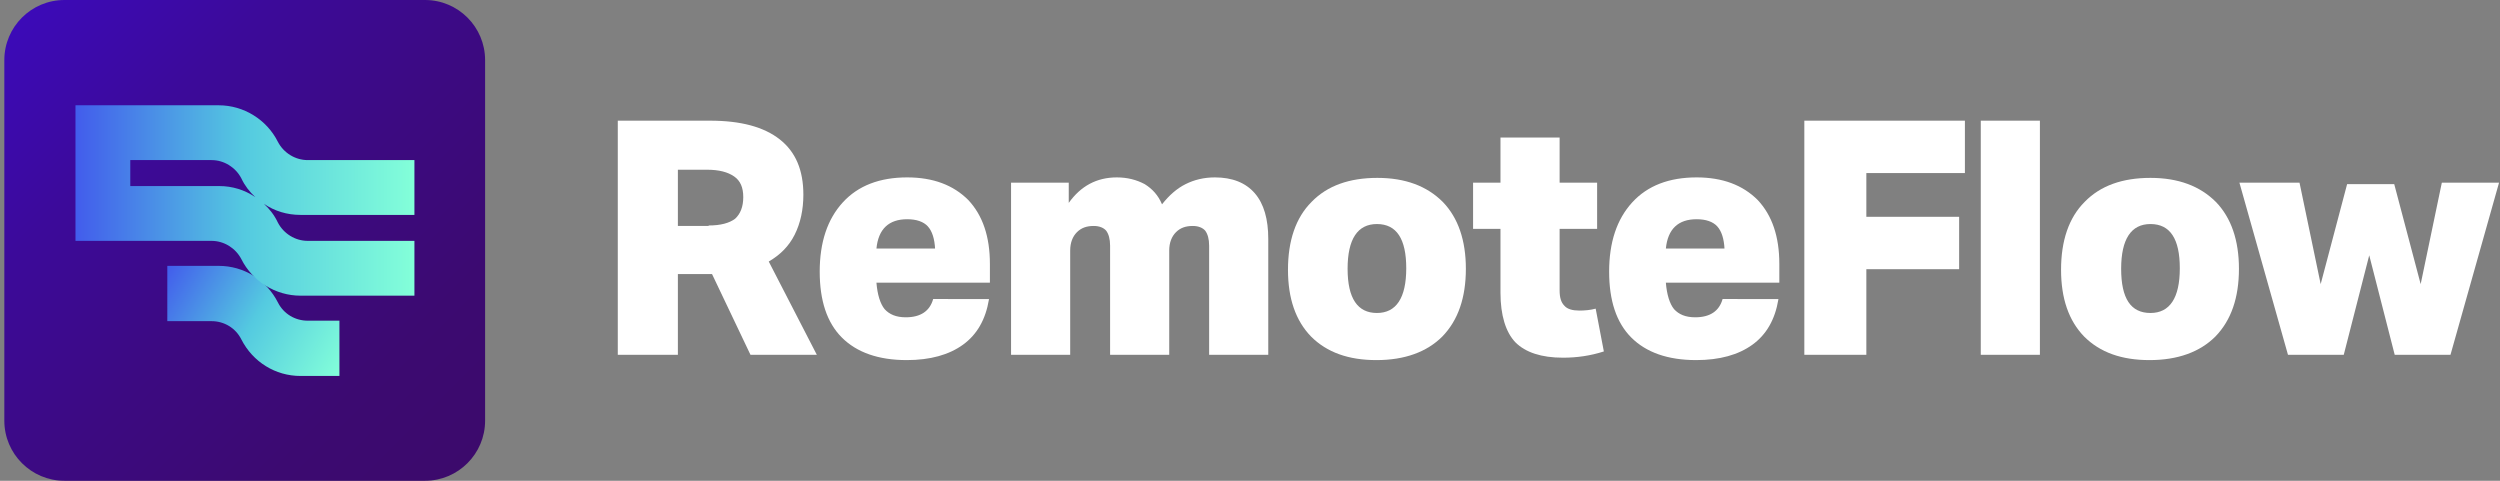
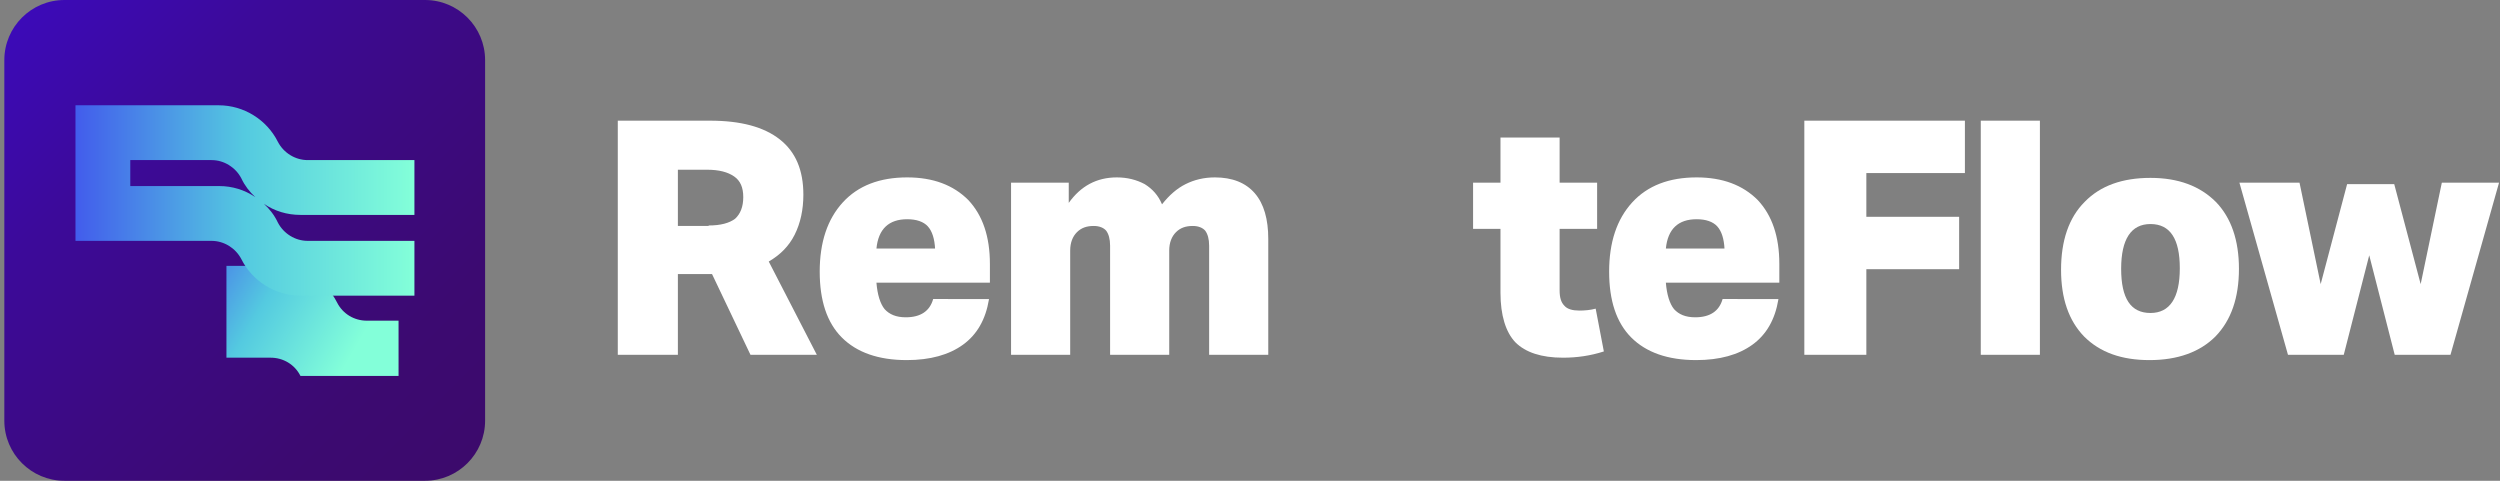
<svg xmlns="http://www.w3.org/2000/svg" version="1.1" id="Layer_1" x="0px" y="0px" viewBox="0 0 520 100" style="enable-background:new 0 0 520 100;" xml:space="preserve">
  <rect x="0" y="0" width="520" height="100" fill="#808080" stroke="none" />
  <style type="text/css">
	.st0{fill:#FFFFFF;}
	.st1{fill:url(#SVGID_1_);}
	.st2{fill:url(#SVGID_00000078007640860741873830000006751960057176639890_);}
	.st3{fill:url(#SVGID_00000015344846460543224730000008043351200766759577_);}
</style>
  <g>
    <g>
      <path class="st0" d="M156.1,73.8l-8-16.8H141v16.8h-12.5V25.1h19.2c6.4,0,11.2,1.3,14.5,3.9c3.3,2.6,4.9,6.4,4.9,11.5    c0,3.1-0.6,5.9-1.8,8.3c-1.2,2.4-3,4.2-5.4,5.6l10,19.4H156.1z M147.4,46.9c2.5,0,4.3-0.5,5.5-1.4c1.1-1,1.7-2.5,1.7-4.5    c0-2-0.6-3.4-1.9-4.3c-1.3-0.9-3.1-1.4-5.7-1.4h-6v11.7H147.4z" />
      <path class="st0" d="M205.7,62.3c-0.7,4.2-2.5,7.3-5.4,9.4c-2.9,2.1-6.8,3.2-11.7,3.2c-5.9,0-10.4-1.6-13.5-4.7    c-3.1-3.1-4.6-7.7-4.6-13.7c0-6.1,1.6-10.9,4.8-14.4c3.2-3.5,7.7-5.2,13.4-5.2c5.4,0,9.6,1.6,12.7,4.7c3,3.2,4.5,7.6,4.5,13.3v3.9    h-23.6c0.2,2.5,0.8,4.4,1.7,5.5c1,1.1,2.4,1.7,4.4,1.7c3.1,0,5-1.3,5.7-3.8H205.7z M194.5,51.8c-0.1-2.1-0.6-3.7-1.5-4.7    c-0.9-1-2.4-1.5-4.3-1.5c-3.8,0-6,2-6.4,6.1H194.5z" />
      <path class="st0" d="M251.5,73.8V51.1c0-1.4-0.3-2.4-0.8-3.1c-0.5-0.6-1.4-1-2.6-1c-1.5,0-2.6,0.4-3.5,1.3    c-0.9,0.9-1.4,2.2-1.4,3.8v21.7h-12.3V51.1c0-1.4-0.3-2.4-0.8-3.1c-0.5-0.6-1.4-1-2.6-1c-1.5,0-2.6,0.4-3.5,1.3    c-0.9,0.9-1.4,2.2-1.4,3.8v21.7h-12.3V38h12v4.2c2.5-3.5,5.8-5.3,10-5.3c2.2,0,4.1,0.5,5.8,1.4c1.6,1,2.8,2.3,3.6,4.2    c1.5-1.9,3.1-3.3,4.9-4.2c1.8-0.9,3.8-1.4,6.1-1.4c3.6,0,6.4,1.1,8.3,3.3c1.9,2.2,2.8,5.4,2.8,9.5v24.1H251.5z" />
-       <path class="st0" d="M286.3,74.9c-5.8,0-10.3-1.6-13.6-4.9c-3.2-3.3-4.8-7.9-4.8-13.9c0-6,1.6-10.8,4.9-14.1c3.3-3.4,7.9-5,13.7-5    c5.8,0,10.3,1.7,13.6,5c3.2,3.3,4.8,8,4.8,13.9c0,6-1.6,10.7-4.9,14.1C296.8,73.2,292.2,74.9,286.3,74.9z M286.4,65.1    c4,0,6.1-3.1,6.1-9.3c0-6.1-2-9.2-6.1-9.2c-4,0-6.1,3.1-6.1,9.3C280.3,62.1,282.4,65.1,286.4,65.1z" />
      <path class="st0" d="M333.6,73.1c-2.8,0.9-5.6,1.3-8.5,1.3c-4.5,0-7.8-1.1-9.9-3.2c-2-2.1-3.1-5.6-3.1-10.3V47.6h-5.7V38h5.7v-9.4    h12.3V38h7.8v9.6h-7.8v12.8c0,1.5,0.3,2.5,1,3.2c0.6,0.7,1.7,1,3.1,1c1.1,0,2.3-0.1,3.4-0.4L333.6,73.1z" />
      <path class="st0" d="M369.9,62.3c-0.7,4.2-2.5,7.3-5.4,9.4c-2.9,2.1-6.8,3.2-11.7,3.2c-5.9,0-10.4-1.6-13.5-4.7    c-3.1-3.1-4.6-7.7-4.6-13.7c0-6.1,1.6-10.9,4.8-14.4c3.2-3.5,7.7-5.2,13.4-5.2c5.4,0,9.6,1.6,12.7,4.7c3,3.2,4.5,7.6,4.5,13.3v3.9    h-23.6c0.2,2.5,0.8,4.4,1.7,5.5c1,1.1,2.4,1.7,4.4,1.7c3.1,0,5-1.3,5.7-3.8H369.9z M358.7,51.8c-0.1-2.1-0.6-3.7-1.5-4.7    c-0.9-1-2.4-1.5-4.3-1.5c-3.8,0-6,2-6.4,6.1H358.7z" />
      <path class="st0" d="M388.2,56.1v17.7h-12.9V25.1h33.4V36h-20.5v9.1h19.3v10.9H388.2z" />
      <path class="st0" d="M412,73.8V25.1h12.3v48.7H412z" />
      <path class="st0" d="M447.1,74.9c-5.8,0-10.3-1.6-13.6-4.9c-3.2-3.3-4.8-7.9-4.8-13.9c0-6,1.6-10.8,4.9-14.1c3.3-3.4,7.9-5,13.7-5    c5.8,0,10.3,1.7,13.6,5c3.2,3.3,4.8,8,4.8,13.9c0,6-1.6,10.7-4.9,14.1C457.6,73.2,453,74.9,447.1,74.9z M447.3,65.1    c4,0,6.1-3.1,6.1-9.3c0-6.1-2-9.2-6.1-9.2c-4,0-6.1,3.1-6.1,9.3C441.2,62.1,443.2,65.1,447.3,65.1z" />
      <path class="st0" d="M498.1,73.8l-5.3-20.7l-5.3,20.7h-11.6L465.8,38h12.5l4.4,21.1l5.5-20.8h9.8l5.5,20.8l4.4-21.1h11.9    l-10.1,35.8H498.1z" />
    </g>
    <linearGradient id="SVGID_1_" gradientUnits="userSpaceOnUse" x1="4.563" y1="3.656" x2="97.251" y2="96.344">
      <stop offset="0" style="stop-color:#3C0AB8" />
      <stop offset="0.257" style="stop-color:#3C0A9A" />
      <stop offset="0.54" style="stop-color:#3C0A81" />
      <stop offset="0.796" style="stop-color:#3C0A71" />
      <stop offset="1" style="stop-color:#3C0A6C" />
    </linearGradient>
    <path class="st1" d="M88.4,0h-75C6.5,0,0.9,5.6,0.9,12.5v75c0,6.9,5.6,12.5,12.5,12.5h75c6.9,0,12.5-5.6,12.5-12.5v-75   C100.9,5.6,95.3,0,88.4,0z" />
    <linearGradient id="SVGID_00000046325873787703743410000001285803289509110957_" gradientUnits="userSpaceOnUse" x1="34.339" y1="56.116" x2="71.105" y2="77.343">
      <stop offset="0" style="stop-color:#425CEC" />
      <stop offset="0.5" style="stop-color:#54CAE0" />
      <stop offset="1" style="stop-color:#83FFD9" />
    </linearGradient>
-     <path style="fill:url(#SVGID_00000046325873787703743410000001285803289509110957_);" d="M70.6,78.2h-8.1c-5.2,0-9.9-2.9-12.3-7.6   l0,0c-1.2-2.4-3.6-3.8-6.2-3.8h-9.2V55.3h10.7c5.2,0,9.9,2.9,12.3,7.6l0,0c1.2,2.4,3.6,3.8,6.2,3.8h6.6V78.2z" />
+     <path style="fill:url(#SVGID_00000046325873787703743410000001285803289509110957_);" d="M70.6,78.2h-8.1l0,0c-1.2-2.4-3.6-3.8-6.2-3.8h-9.2V55.3h10.7c5.2,0,9.9,2.9,12.3,7.6l0,0c1.2,2.4,3.6,3.8,6.2,3.8h6.6V78.2z" />
    <linearGradient id="SVGID_00000159452944988068294520000009784146764987856515_" gradientUnits="userSpaceOnUse" x1="15.656" y1="41.699" x2="86.157" y2="41.699">
      <stop offset="0" style="stop-color:#425CEC" />
      <stop offset="0.5" style="stop-color:#54CAE0" />
      <stop offset="1" style="stop-color:#83FFD9" />
    </linearGradient>
    <path style="fill:url(#SVGID_00000159452944988068294520000009784146764987856515_);" d="M86.2,44.7V33.3H64c-2.6,0-5-1.5-6.2-3.8   l0,0c-2.3-4.6-7.1-7.6-12.3-7.6H15.7v5.7v5.7v5.4v4.9v6.5H44c2.6,0,5,1.5,6.2,3.8v0c2.3,4.6,7.1,7.6,12.3,7.6h23.7V50.1H64   c-2.6,0-5-1.5-6.2-3.8l0,0c-0.7-1.5-1.7-2.8-2.9-3.9c2.2,1.5,4.8,2.3,7.6,2.3H86.2z M45.6,38.7H27.1v-5.4H44c2.6,0,5,1.5,6.2,3.8v0   c0.7,1.5,1.7,2.8,2.9,3.9C50.9,39.5,48.3,38.7,45.6,38.7z" />
  </g>
</svg>